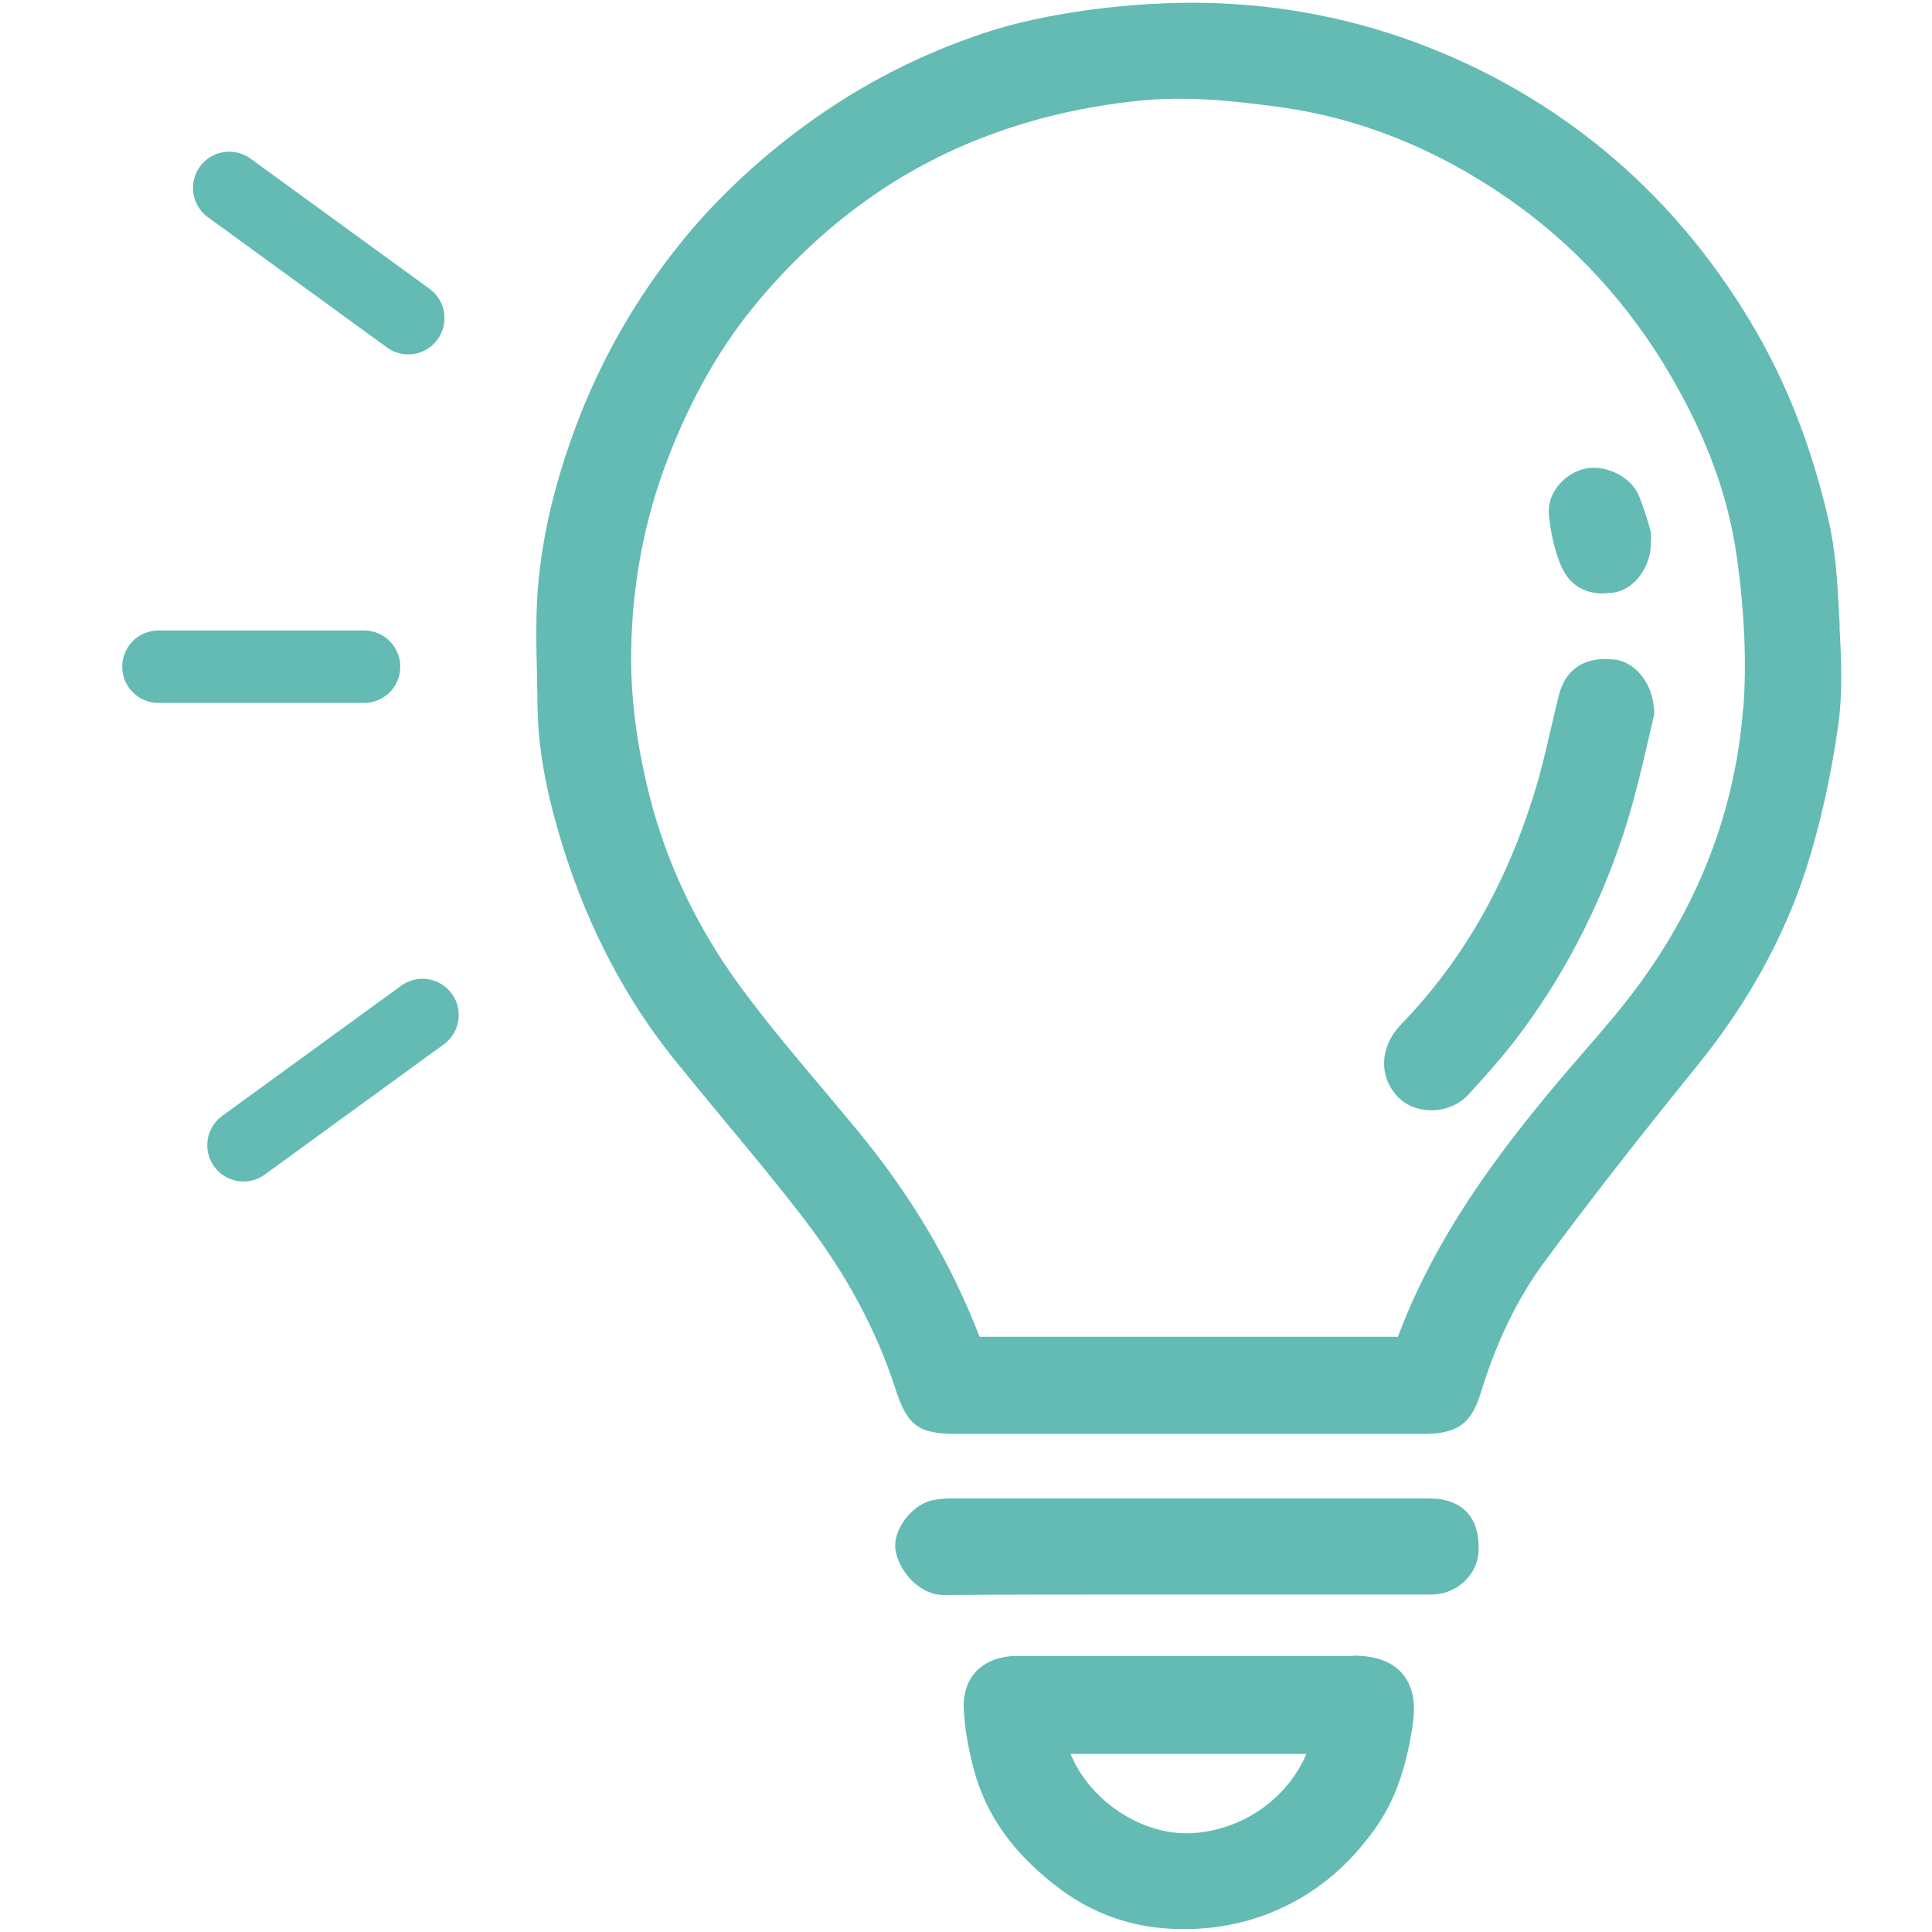
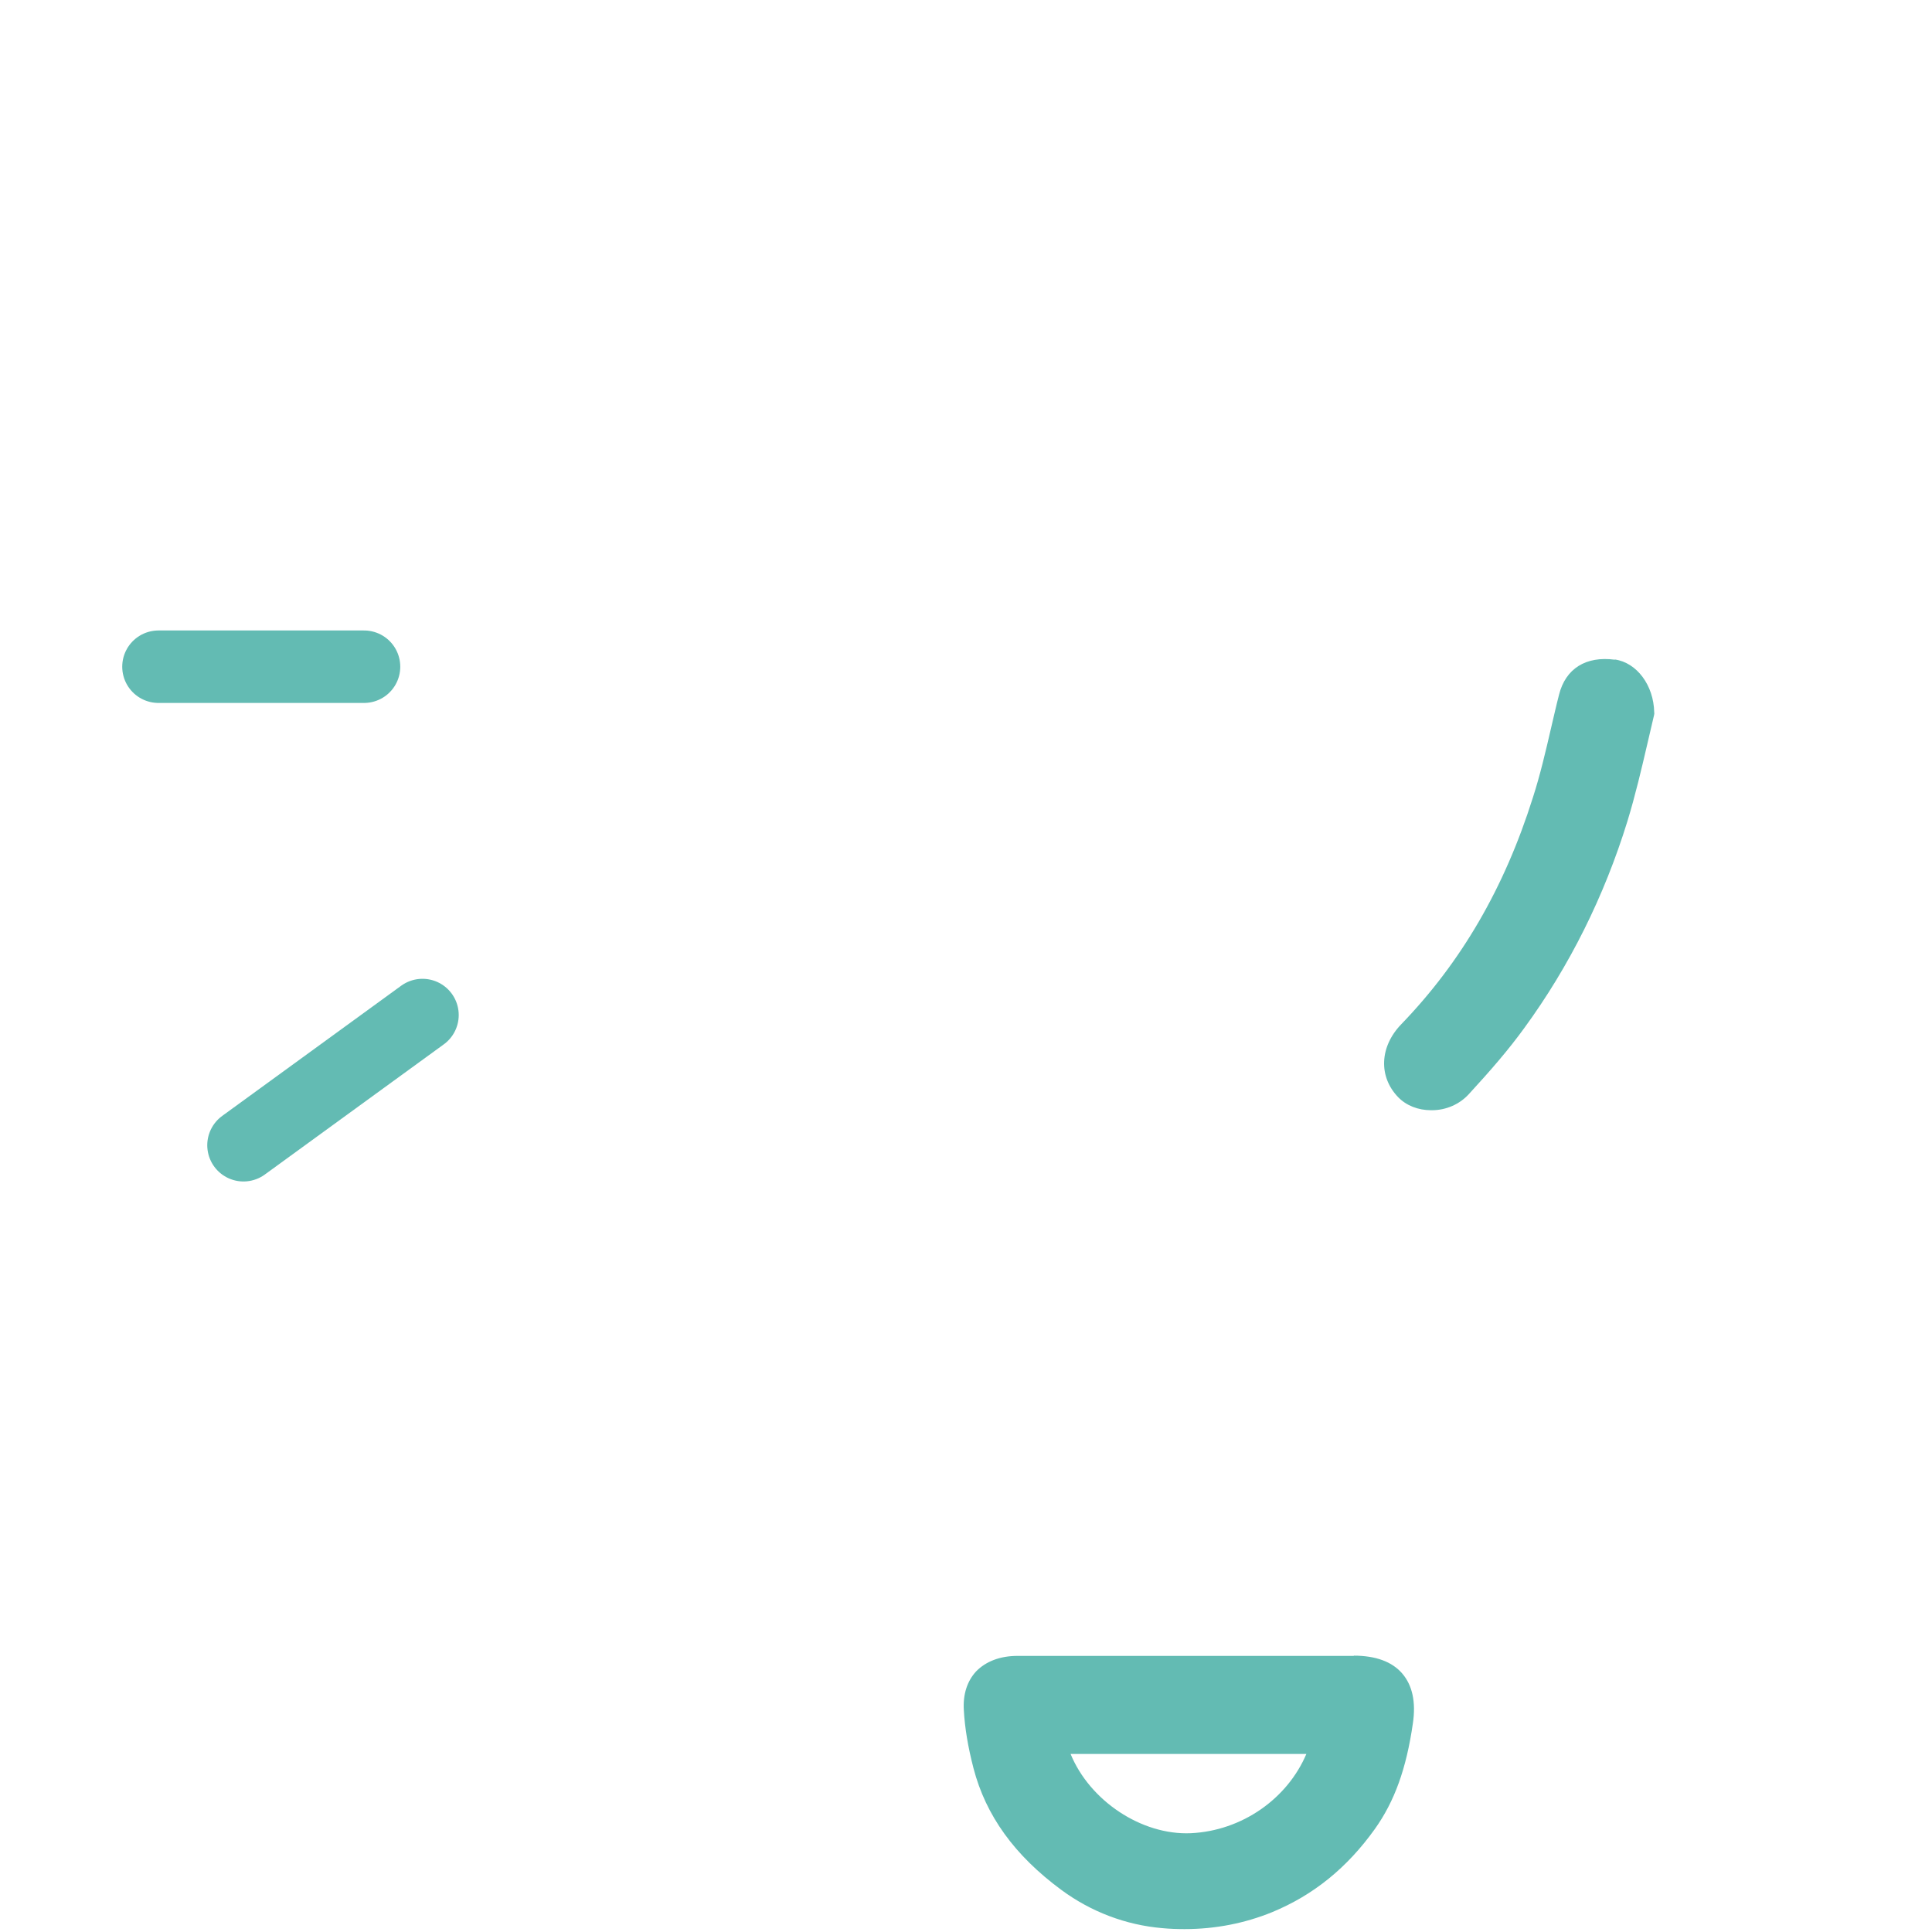
<svg xmlns="http://www.w3.org/2000/svg" id="_レイヤー_1" viewBox="0 0 79.98 79.98">
  <rect width="79.98" height="79.98" style="fill:none;" />
-   <path d="m76.16,25.9l-.03-.51c-.06-1.26-.14-2.6-.44-3.89-.71-3.07-1.76-5.73-3.2-8.14-1.67-2.8-3.74-5.22-6.16-7.2-2.13-1.74-4.53-3.15-7.14-4.18-2.95-1.17-6.05-1.79-9.24-1.86-1.51-.03-3.1.06-4.71.27-1.74.23-3.21.55-4.48.97-2.68.89-5.16,2.17-7.39,3.8-2.01,1.47-3.75,3.11-5.17,4.87-1.88,2.32-3.34,4.89-4.36,7.62-.86,2.3-1.37,4.44-1.56,6.54-.11,1.25-.08,2.52-.05,3.75,0,.41.02.82.02,1.23.02,1.82.36,3.69,1.11,6.06,1.03,3.24,2.55,6.13,4.53,8.6.71.88,1.43,1.75,2.15,2.62,1.11,1.33,2.25,2.71,3.32,4.11,1.68,2.2,2.92,4.51,3.69,6.88.48,1.48.87,1.92,2.51,1.92h6.82s2.73,0,2.73,0h9.82c1.4,0,1.98-.42,2.37-1.7.64-2.1,1.53-3.94,2.67-5.47,1.79-2.42,3.8-5,6.32-8.11,2.04-2.52,3.54-5.23,4.46-8.05.59-1.84,1.05-3.87,1.35-6.03.19-1.36.12-2.75.05-4.1Zm-4,3.44c-.32,4.1-1.76,7.93-4.28,11.38-.73,1-1.56,1.96-2.37,2.89-.38.44-.76.88-1.13,1.32-2.36,2.82-4.96,6.26-6.51,10.41h-17.32c-1.16-3.03-2.82-5.83-5.06-8.55-.49-.59-.99-1.18-1.48-1.77-1.16-1.38-2.36-2.8-3.43-4.27-1.76-2.42-3.01-5.07-3.71-7.88-.53-2.12-.77-4.06-.74-5.94.04-2.76.55-5.42,1.5-7.9,1-2.61,2.25-4.79,3.84-6.66,2.66-3.14,5.82-5.41,9.41-6.75,2-.75,4.05-1.22,6.27-1.45,1.88-.19,3.71-.03,5.88.27,3.26.45,6.4,1.71,9.33,3.73,2.79,1.92,5.08,4.42,6.82,7.41,1.47,2.53,2.36,4.95,2.71,7.41.33,2.3.42,4.44.28,6.35Z" style="fill:#63bbb3;" />
  <path d="m56.05,68.55h-6.86s-2.19,0-2.19,0c-1.63,0-3.25,0-4.88,0-.72,0-1.31.23-1.71.64-.37.4-.55.95-.51,1.6.04.74.17,1.52.4,2.41.51,1.96,1.7,3.61,3.64,5.04,1.22.9,2.66,1.45,4.17,1.58.31.03.62.04.93.04,1.27,0,2.49-.24,3.62-.7,1.72-.71,3.11-1.84,4.26-3.45.81-1.14,1.3-2.49,1.57-4.37.13-.88-.02-1.57-.44-2.06-.42-.49-1.1-.74-2.01-.74Zm-1.97,4.06c-.79,1.86-2.67,3.18-4.78,3.28-2.05.09-4.19-1.35-4.98-3.28h9.75Z" style="fill:#63bbb3;" />
-   <path d="m59.47,62.05c-.22-.02-.44-.02-.66-.02-6.41,0-12.82,0-19.22,0-.26,0-.61,0-.96.07-.46.09-.93.43-1.25.92-.28.43-.38.87-.29,1.25.22.96,1.11,1.76,1.95,1.76h0c2.52-.02,5.04-.02,7.56-.02h2.47s.04,0,.05,0h5.57c1.53,0,3.06,0,4.58,0,1.03,0,1.9-.82,1.94-1.8.06-1.63-.91-2.08-1.74-2.17Z" style="fill:#63bbb3;" />
  <path d="m66.85,27.31c-1.2-.16-2.04.37-2.31,1.45-.12.46-.22.92-.33,1.38-.22.95-.45,1.94-.75,2.87-1.18,3.75-2.97,6.82-5.45,9.39-.9.93-.95,2.17-.13,3.02.34.35.83.54,1.36.54h.04c.59,0,1.15-.25,1.53-.67.9-.98,1.63-1.82,2.29-2.73,1.87-2.56,3.31-5.45,4.27-8.56.33-1.08.59-2.19.82-3.18.1-.42.19-.82.28-1.2.01-.04.02-.09.01-.13-.02-1.12-.72-2.06-1.63-2.19Z" style="fill:#63bbb3;" />
-   <path d="m66.37,24.56c.14,0,.28-.01.44-.03.83-.12,1.53-1.05,1.53-2.02v-.11c.02-.14.03-.31-.03-.49-.13-.45-.27-.9-.44-1.33-.3-.81-1.35-1.36-2.24-1.18-.79.16-1.59.95-1.51,1.89.06.71.22,1.42.46,2.03.23.59.72,1.25,1.79,1.25Z" style="fill:#63bbb3;" />
-   <line x1="9.49" y1="7.78" x2="16.9" y2="13.17" style="fill:none; stroke:#63bbb3; stroke-linecap:round; stroke-linejoin:round; stroke-width:3px;" />
  <line x1="6.56" y1="27.6" x2="15.07" y2="27.6" style="fill:none; stroke:#63bbb3; stroke-linecap:round; stroke-linejoin:round; stroke-width:3px;" />
  <line x1="10.08" y1="47.41" x2="17.49" y2="42.02" style="fill:none; stroke:#63bbb3; stroke-linecap:round; stroke-linejoin:round; stroke-width:3px;" />
</svg>